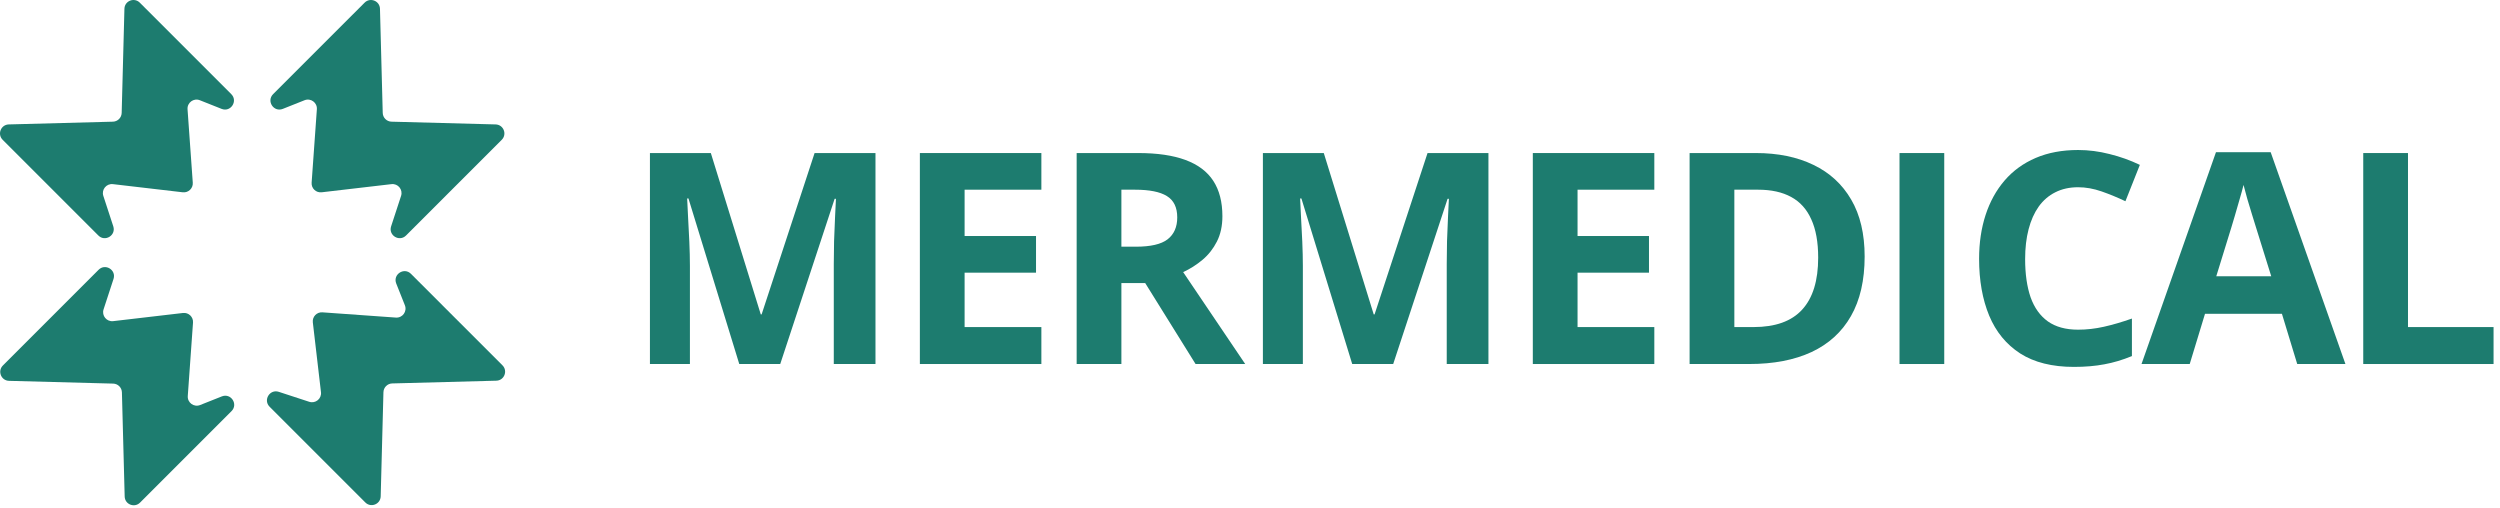
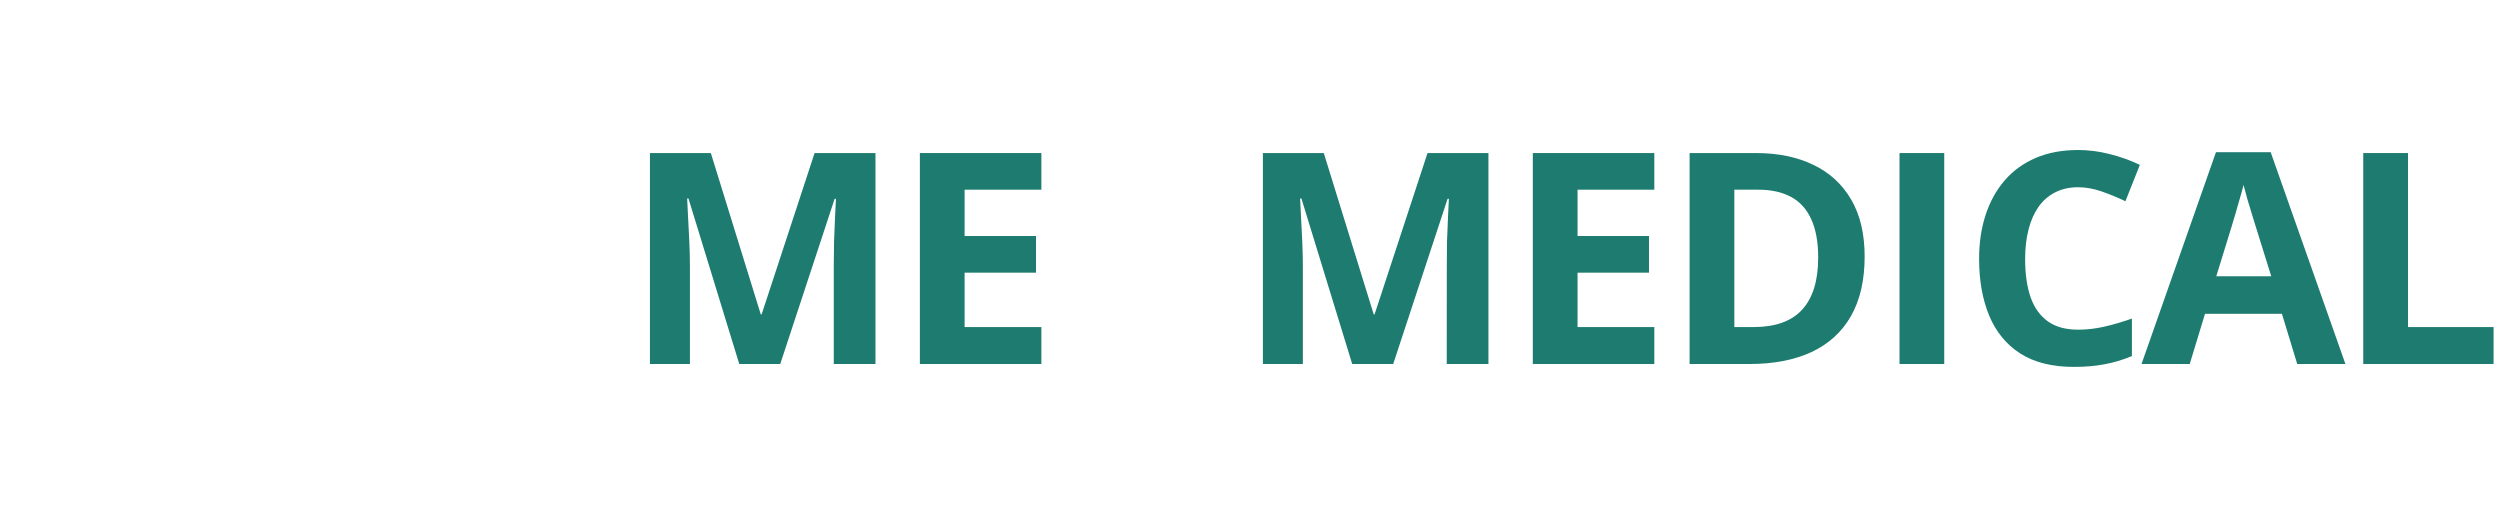
<svg xmlns="http://www.w3.org/2000/svg" width="261" height="53" viewBox="0 0 261 53" fill="none">
  <path d="M77.179 38.003L71.876 20.723H71.74C71.76 21.135 71.791 21.758 71.831 22.591C71.881 23.415 71.926 24.294 71.966 25.228C72.007 26.162 72.027 27.006 72.027 27.759V38.003H67.853V15.978H74.211L79.424 32.821H79.514L85.043 15.978H91.4V38.003H87.047V27.578C87.047 26.885 87.057 26.087 87.077 25.183C87.107 24.279 87.142 23.42 87.182 22.606C87.222 21.783 87.252 21.165 87.273 20.753H87.137L81.457 38.003H77.179Z" fill="#1D7C6F" />
  <path d="M108.719 38.003H96.034V15.978H108.719V19.804H100.704V24.64H108.161V28.467H100.704V34.146H108.719V38.003Z" fill="#1D7C6F" />
-   <path d="M118.821 15.978C120.82 15.978 122.467 16.219 123.762 16.701C125.068 17.183 126.037 17.911 126.67 18.885C127.303 19.86 127.619 21.09 127.619 22.576C127.619 23.581 127.428 24.459 127.047 25.213C126.665 25.966 126.163 26.604 125.54 27.126C124.917 27.648 124.244 28.075 123.521 28.407L129.999 38.003H124.817L119.559 29.552H117.073V38.003H112.403V15.978H118.821ZM118.489 19.804H117.073V25.755H118.58C120.127 25.755 121.231 25.499 121.894 24.987C122.567 24.465 122.904 23.701 122.904 22.697C122.904 21.652 122.542 20.909 121.819 20.467C121.106 20.025 119.996 19.804 118.489 19.804Z" fill="#1D7C6F" />
-   <path d="M141.171 38.003L135.868 20.723H135.733C135.753 21.135 135.783 21.758 135.823 22.591C135.873 23.415 135.918 24.294 135.958 25.228C135.999 26.162 136.019 27.006 136.019 27.759V38.003H131.846V15.978H138.203L143.416 32.821H143.506L149.035 15.978H155.393V38.003H151.039V27.578C151.039 26.885 151.049 26.087 151.069 25.183C151.099 24.279 151.134 23.42 151.174 22.606C151.215 21.783 151.245 21.165 151.265 20.753H151.129L145.45 38.003H141.171Z" fill="#1D7C6F" />
+   <path d="M141.171 38.003L135.868 20.723H135.733C135.753 21.135 135.783 21.758 135.823 22.591C135.873 23.415 135.918 24.294 135.958 25.228C135.999 26.162 136.019 27.006 136.019 27.759V38.003H131.846V15.978H138.203L143.416 32.821H143.506L149.035 15.978H155.393V38.003H151.039C151.039 26.885 151.049 26.087 151.069 25.183C151.099 24.279 151.134 23.42 151.174 22.606C151.215 21.783 151.245 21.165 151.265 20.753H151.129L145.45 38.003H141.171Z" fill="#1D7C6F" />
  <path d="M172.711 38.003H160.026V15.978H172.711V19.804H164.696V24.64H172.154V28.467H164.696V34.146H172.711V38.003Z" fill="#1D7C6F" />
  <path d="M194.669 26.779C194.669 29.26 194.192 31.334 193.238 33.001C192.294 34.659 190.923 35.909 189.125 36.753C187.328 37.586 185.163 38.003 182.632 38.003H176.395V15.978H183.31C185.62 15.978 187.624 16.39 189.321 17.213C191.019 18.027 192.334 19.237 193.268 20.844C194.202 22.441 194.669 24.419 194.669 26.779ZM189.818 26.9C189.818 25.273 189.577 23.937 189.095 22.893C188.623 21.838 187.92 21.06 186.986 20.558C186.062 20.055 184.917 19.804 183.551 19.804H181.066V34.146H183.069C185.349 34.146 187.041 33.539 188.146 32.324C189.261 31.108 189.818 29.3 189.818 26.9Z" fill="#1D7C6F" />
  <path d="M198.309 38.003V15.978H202.979V38.003H198.309Z" fill="#1D7C6F" />
  <path d="M216.953 19.548C216.059 19.548 215.265 19.724 214.572 20.076C213.889 20.417 213.312 20.914 212.84 21.567C212.378 22.22 212.026 23.008 211.785 23.932C211.544 24.856 211.424 25.896 211.424 27.051C211.424 28.607 211.615 29.938 211.996 31.043C212.388 32.138 212.991 32.976 213.804 33.559C214.618 34.131 215.667 34.418 216.953 34.418C217.847 34.418 218.74 34.317 219.634 34.116C220.538 33.915 221.517 33.629 222.572 33.258V37.175C221.598 37.576 220.639 37.862 219.695 38.033C218.75 38.214 217.691 38.304 216.516 38.304C214.246 38.304 212.378 37.837 210.912 36.903C209.455 35.959 208.376 34.644 207.672 32.956C206.969 31.259 206.618 29.28 206.618 27.02C206.618 25.353 206.844 23.827 207.296 22.441C207.748 21.055 208.411 19.855 209.284 18.84C210.158 17.826 211.238 17.042 212.523 16.49C213.809 15.938 215.285 15.661 216.953 15.661C218.047 15.661 219.142 15.802 220.237 16.083C221.342 16.354 222.396 16.731 223.401 17.213L221.894 21.009C221.07 20.618 220.242 20.276 219.408 19.985C218.575 19.694 217.756 19.548 216.953 19.548Z" fill="#1D7C6F" />
  <path d="M239.83 38.003L238.233 32.76H230.203L228.607 38.003H223.575L231.348 15.887H237.058L244.862 38.003H239.83ZM237.118 28.843L235.521 23.721C235.421 23.38 235.285 22.943 235.115 22.411C234.954 21.868 234.788 21.321 234.618 20.768C234.457 20.206 234.326 19.719 234.226 19.307C234.125 19.719 233.985 20.231 233.804 20.844C233.633 21.446 233.468 22.019 233.307 22.561C233.146 23.104 233.031 23.49 232.96 23.721L231.379 28.843H237.118Z" fill="#1D7C6F" />
  <path d="M246.723 38.003V15.978H251.394V34.146H260.327V38.003H246.723Z" fill="#1D7C6F" />
-   <path d="M42.39 24.587C41.691 25.285 40.526 24.57 40.833 23.63L41.873 20.449C42.086 19.797 41.552 19.144 40.871 19.224L33.58 20.075C32.995 20.143 32.492 19.663 32.534 19.075L33.081 11.404C33.13 10.713 32.44 10.208 31.796 10.464L29.525 11.367C28.576 11.744 27.792 10.551 28.513 9.829L38.066 0.277C38.649 -0.307 39.648 0.092 39.669 0.916L39.957 11.788C39.97 12.288 40.372 12.689 40.871 12.703L51.743 12.99C52.568 13.012 52.966 14.01 52.383 14.594L42.39 24.587Z" fill="#1D7C6F" />
-   <path d="M10.295 28.164C10.994 27.465 12.159 28.181 11.852 29.12L10.812 32.301C10.599 32.953 11.133 33.606 11.814 33.527L19.105 32.675C19.69 32.607 20.193 33.088 20.151 33.675L19.604 41.346C19.555 42.037 20.245 42.542 20.889 42.286L23.16 41.384C24.109 41.007 24.893 42.199 24.172 42.921L14.619 52.474C14.036 53.057 13.037 52.659 13.016 51.834L12.728 40.962C12.715 40.463 12.313 40.061 11.814 40.048L0.942 39.76C0.117 39.738 -0.281 38.74 0.302 38.157L10.295 28.164Z" fill="#1D7C6F" />
-   <path d="M28.148 42.465C27.449 41.766 28.164 40.6 29.104 40.907L32.285 41.947C32.937 42.16 33.59 41.626 33.51 40.945L32.659 33.654C32.591 33.069 33.072 32.566 33.659 32.608L41.33 33.155C42.021 33.204 42.526 32.514 42.27 31.871L41.367 29.599C40.99 28.651 42.183 27.866 42.905 28.588L52.457 38.14C53.041 38.724 52.642 39.722 51.818 39.744L40.946 40.031C40.446 40.044 40.045 40.446 40.031 40.946L39.744 51.818C39.722 52.642 38.724 53.041 38.14 52.457L28.148 42.465Z" fill="#1D7C6F" />
-   <path d="M10.27 24.587C10.969 25.285 12.134 24.57 11.827 23.63L10.787 20.449C10.574 19.797 11.108 19.144 11.789 19.224L19.08 20.075C19.665 20.143 20.168 19.663 20.126 19.075L19.579 11.404C19.53 10.713 20.22 10.208 20.863 10.464L23.135 11.367C24.083 11.744 24.868 10.551 24.146 9.829L14.594 0.277C14.01 -0.307 13.012 0.092 12.99 0.916L12.703 11.788C12.689 12.288 12.288 12.689 11.788 12.703L0.916 12.99C0.092 13.012 -0.307 14.01 0.277 14.594L10.27 24.587Z" fill="#1D7C6F" />
</svg>